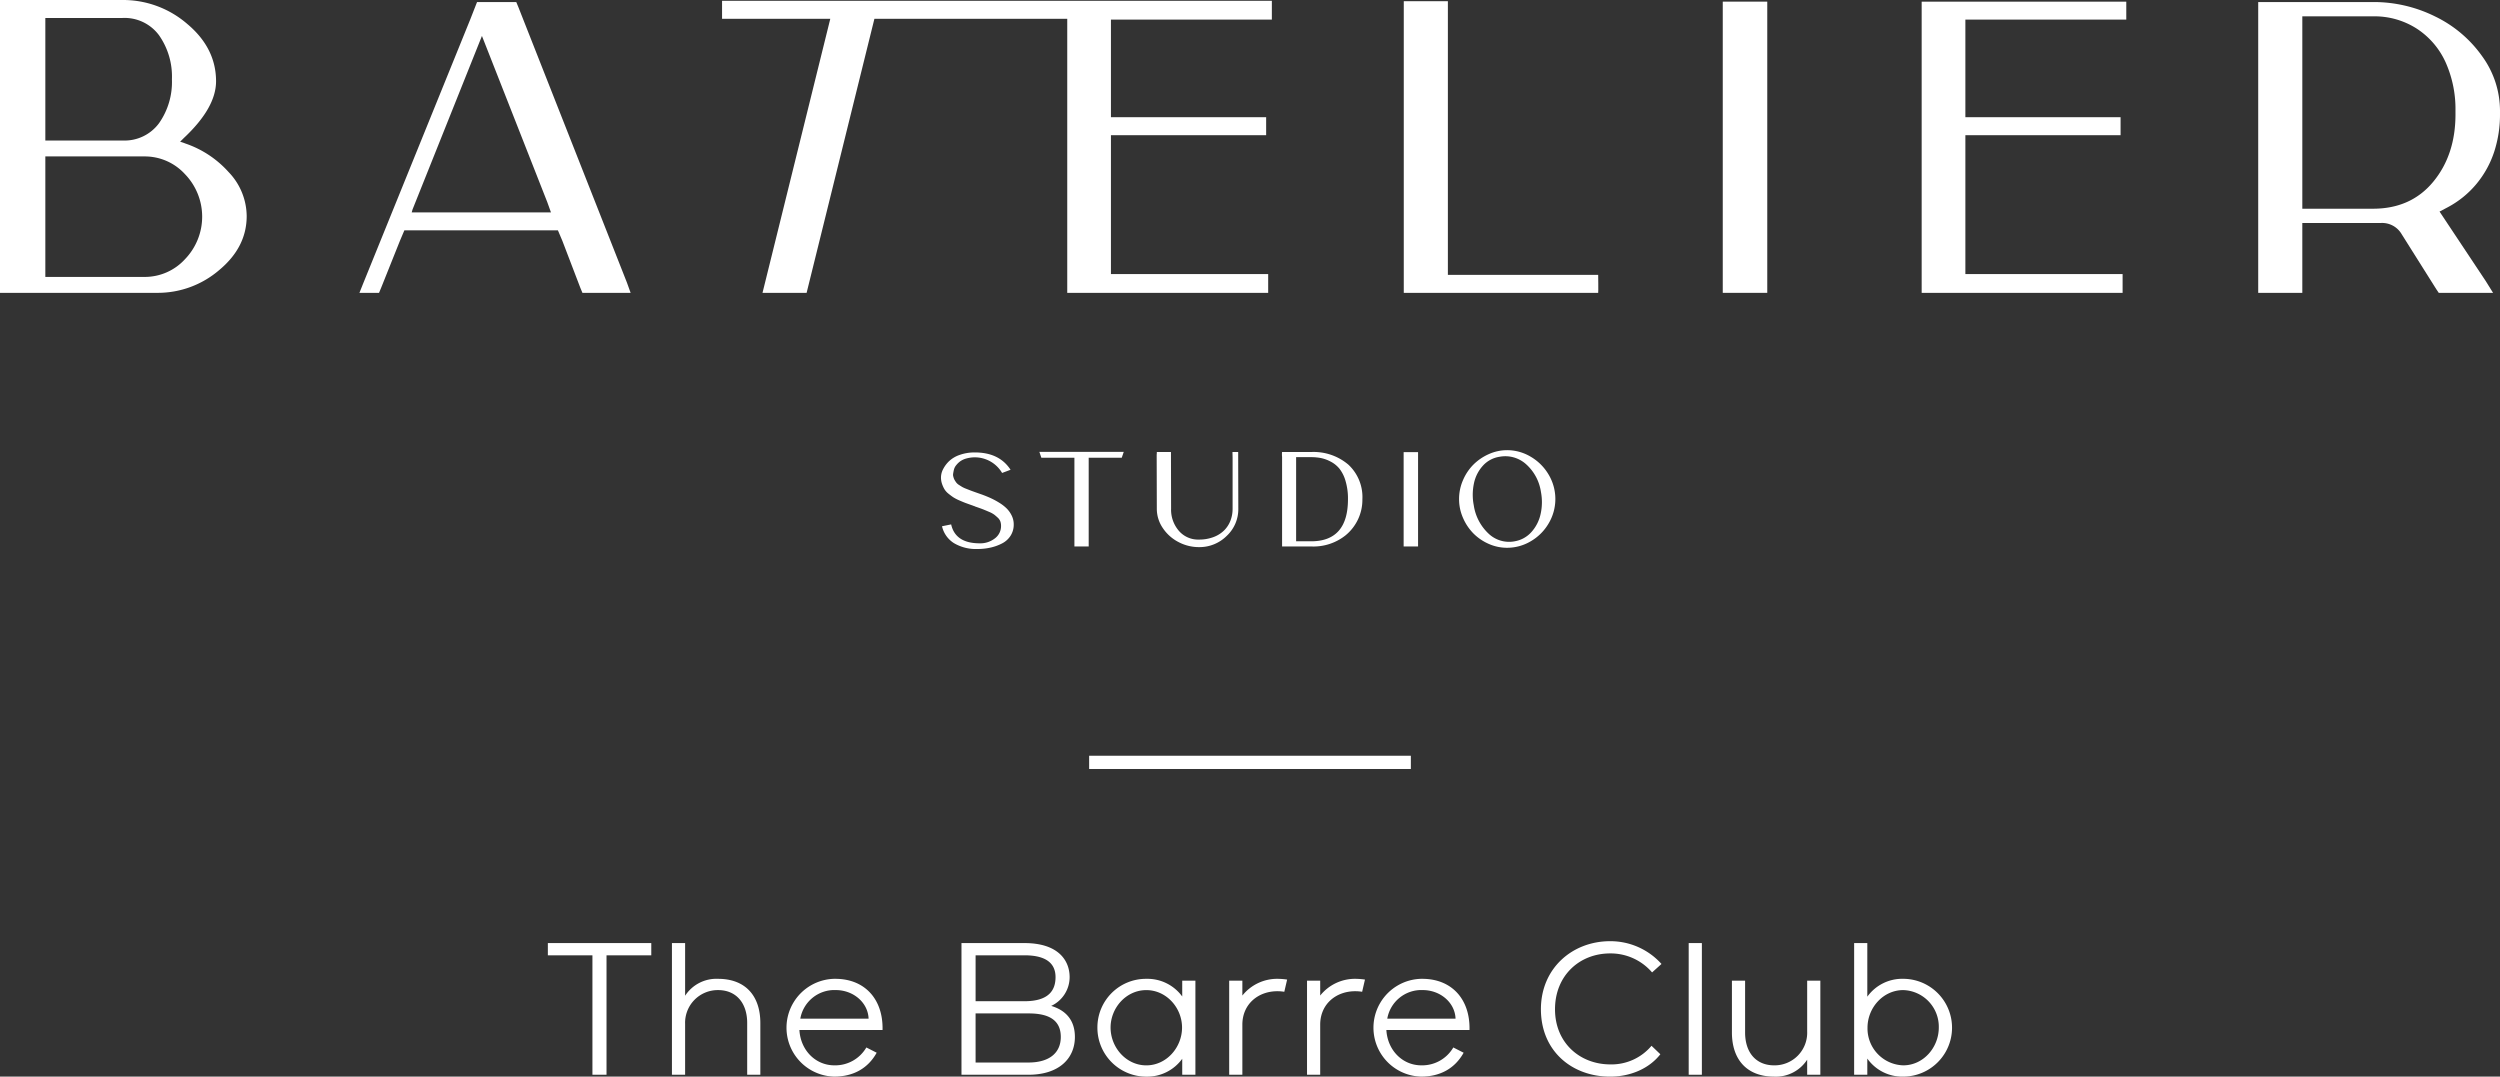
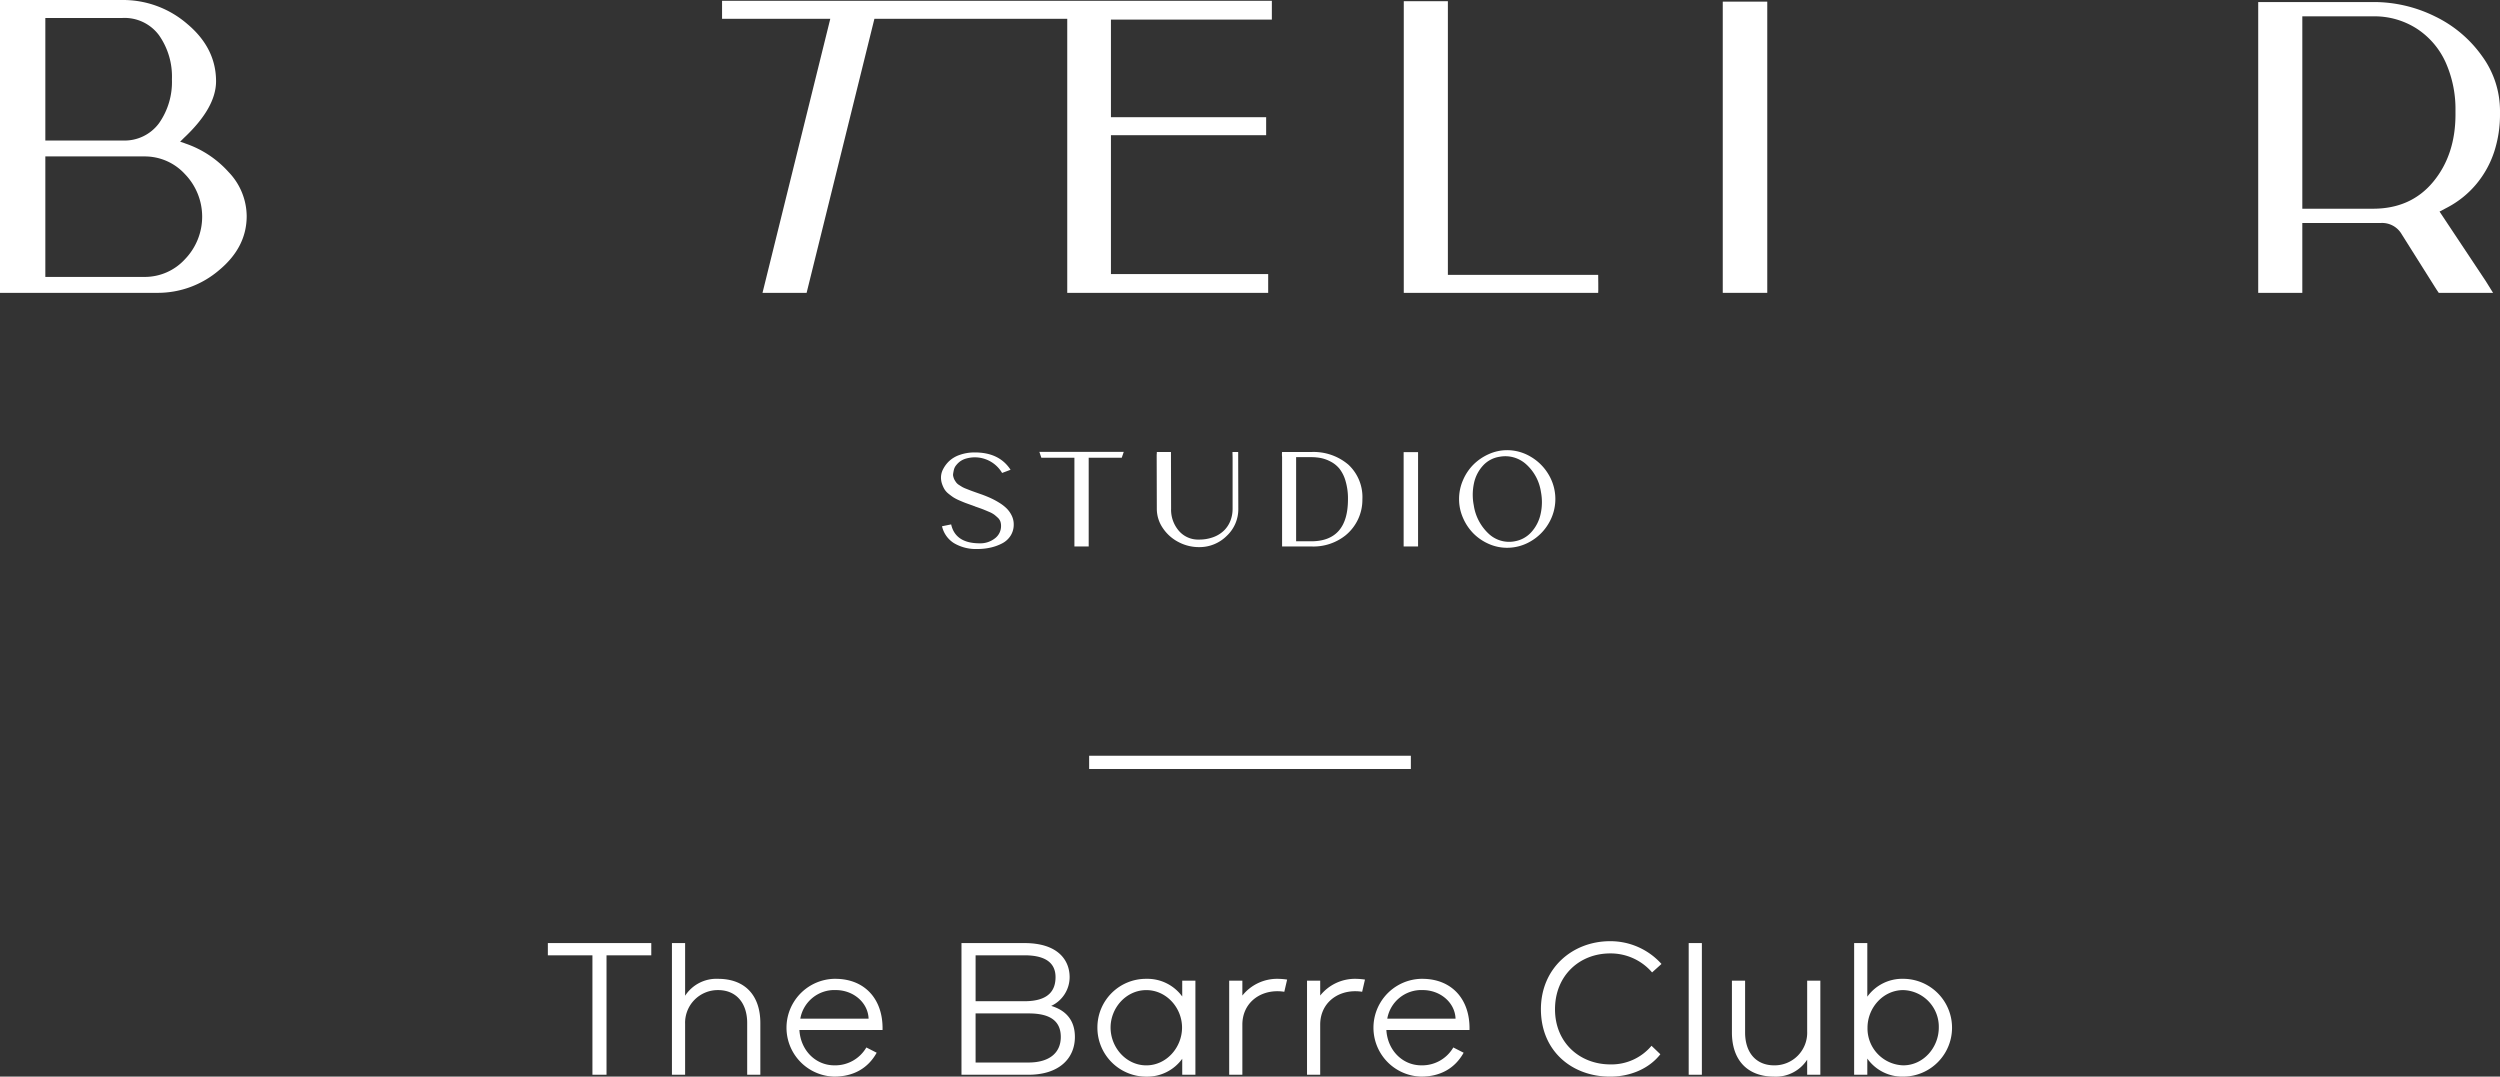
<svg xmlns="http://www.w3.org/2000/svg" id="Grupo_4" data-name="Grupo 4" width="629.238" height="270.983" viewBox="0 0 629.238 270.983">
  <rect x="0" y="0" width="629.238" height="270.983" fill="#333333" stroke="none" />
  <defs>
    <clipPath id="clip-path">
      <rect id="Rectángulo_4" data-name="Rectángulo 4" width="629.237" height="270.983" fill="#fff" />
    </clipPath>
  </defs>
  <g id="Grupo_3" data-name="Grupo 3" clip-path="url(#clip-path)">
    <path id="Trazado_14" data-name="Trazado 14" d="M226.167,114.4c.843.309,1.612.622,2.3.931a19.659,19.659,0,0,1,2.165,1.166,10.429,10.429,0,0,1,1.9,1.465,6.609,6.609,0,0,1,1.263,1.8,4.955,4.955,0,0,1,.5,2.2,5.129,5.129,0,0,1-.8,2.865,5.535,5.535,0,0,1-2.146,1.93,11.916,11.916,0,0,1-2.914,1.048,15,15,0,0,1-3.3.349,10.822,10.822,0,0,1-5.86-1.462,6.773,6.773,0,0,1-3.028-4.264l2.3-.466q1.064,4.762,7.191,4.763a5.933,5.933,0,0,0,3.8-1.234,3.844,3.844,0,0,0,1.566-3.161,3.3,3.3,0,0,0-.183-1.133,2.482,2.482,0,0,0-.667-.947c-.322-.3-.622-.557-.9-.769a6.751,6.751,0,0,0-1.348-.713q-.933-.4-1.533-.635c-.4-.152-1.019-.377-1.862-.663a.664.664,0,0,0-.166-.086,1.6,1.6,0,0,1-.17-.048,1.627,1.627,0,0,1-.166-.068c-.111-.043-.268-.1-.466-.167-.686-.245-1.211-.433-1.566-.566s-.847-.339-1.48-.616a10.479,10.479,0,0,1-1.481-.764c-.355-.235-.759-.534-1.215-.9a4.379,4.379,0,0,1-1.032-1.133,7.086,7.086,0,0,1-.615-1.348,5,5,0,0,1-.266-1.663,4.568,4.568,0,0,1,.515-2.014,7.628,7.628,0,0,1,1.484-2.015,7.291,7.291,0,0,1,2.679-1.6,11.087,11.087,0,0,1,3.844-.632q6.158,0,8.989,4.362l-2.13.8a7.965,7.965,0,0,0-8.972-3.646,4.929,4.929,0,0,0-1.566.716,5.4,5.4,0,0,0-1.015.983,2.876,2.876,0,0,0-.567,1.1,10.489,10.489,0,0,0-.2,1.032,1.611,1.611,0,0,0,.066.817,2.844,2.844,0,0,0,.316.8,7.113,7.113,0,0,0,.433.65,2.721,2.721,0,0,0,.683.583c.309.2.567.361.765.481a7.254,7.254,0,0,0,1.015.466l1.1.432c.254.1.7.261,1.332.483s1.1.39,1.412.5" transform="translate(20.854 10.027)" fill="#fff" />
    <path id="Trazado_15" data-name="Trazado 15" d="M238.57,103.722h21.238l-.5,1.465h-8.324v22.338h-3.595V105.187h-8.324Z" transform="translate(23.035 10.015)" fill="#fff" />
    <path id="Trazado_16" data-name="Trazado 16" d="M286.009,103.751l.033,14.285a9.173,9.173,0,0,1-2.914,6.823,9.693,9.693,0,0,1-7.009,2.829,10.954,10.954,0,0,1-5.144-1.28,10.553,10.553,0,0,1-3.945-3.529,8.574,8.574,0,0,1-1.5-4.843l-.033-12.954v-.531a2.1,2.1,0,0,1,.016-.283c.01-.1.016-.189.016-.266v-.251h3.561l.033,14.285a8.139,8.139,0,0,0,1.934,5.524,6.363,6.363,0,0,0,5.058,2.229,10.188,10.188,0,0,0,3.646-.615,7.584,7.584,0,0,0,2.679-1.663,6.935,6.935,0,0,0,1.615-2.464,8.223,8.223,0,0,0,.549-3.011V105.151l-.032-1.4Z" transform="translate(25.635 10.018)" fill="#fff" />
    <path id="Trazado_17" data-name="Trazado 17" d="M301.577,103.752a13.5,13.5,0,0,1,9.389,3.18,11.137,11.137,0,0,1,3.529,8.706,11.553,11.553,0,0,1-4.2,9.056,12.932,12.932,0,0,1-8.721,2.829h-7.292V105.067c0-.055-.007-.143-.017-.266a3.213,3.213,0,0,1-.016-.349V104.1a1.713,1.713,0,0,1,.033-.351Zm0,22.472q9.288,0,9.288-10.586a15.57,15.57,0,0,0-.615-4.61,8.977,8.977,0,0,0-1.549-3.1,7.054,7.054,0,0,0-2.231-1.781,9,9,0,0,0-2.447-.883,13.05,13.05,0,0,0-2.445-.218h-3.763v21.173Z" transform="translate(28.412 10.018)" fill="#fff" />
    <path id="Trazado_18" data-name="Trazado 18" d="M324.48,103.781h1.331v23.738h-3.63V103.781Z" transform="translate(31.108 10.021)" fill="#fff" />
    <path id="Trazado_19" data-name="Trazado 19" d="M346.99,103.327a11.6,11.6,0,0,1,5.941,1.647,12.635,12.635,0,0,1,4.512,4.5,12,12,0,0,1,0,12.3,12.436,12.436,0,0,1-4.512,4.493,11.665,11.665,0,0,1-5.941,1.631,11.344,11.344,0,0,1-4.58-.963,12.467,12.467,0,0,1-3.861-2.614,12.725,12.725,0,0,1-2.646-3.93,11.7,11.7,0,0,1-1-4.759,11.839,11.839,0,0,1,1-4.779,12.476,12.476,0,0,1,2.646-3.926,12.857,12.857,0,0,1,3.861-2.614,11.187,11.187,0,0,1,4.58-.984m1.895,22.938a7.269,7.269,0,0,0,4.18-2.279,9.869,9.869,0,0,0,2.347-4.529,13.623,13.623,0,0,0,.1-5.609,11.615,11.615,0,0,0-3.714-6.96,7.813,7.813,0,0,0-6.706-1.9,7.091,7.091,0,0,0-4.147,2.2,9.43,9.43,0,0,0-2.279,4.411,13.8,13.8,0,0,0-.068,5.576,12.241,12.241,0,0,0,3.662,7.094,7.5,7.5,0,0,0,6.624,2" transform="translate(32.337 9.977)" fill="#fff" />
    <path id="Trazado_20" data-name="Trazado 20" d="M46.569,36.086a11.91,11.91,0,0,0-1.234-.413l.924-.924q8.121-7.609,8.122-14.288,0-8.331-7.2-14.392A24.668,24.668,0,0,0,30.838,0H0V73.707H39.579A23.708,23.708,0,0,0,55.2,67.953Q62.09,62.2,62.09,54.384a16.165,16.165,0,0,0-4.574-11.1,25.732,25.732,0,0,0-10.948-7.194M11.411,34.748V4.524H30.838a10.775,10.775,0,0,1,9.2,4.369,18.065,18.065,0,0,1,3.235,11.052,18.055,18.055,0,0,1-3.235,11.049,10.775,10.775,0,0,1-9.2,4.369H11.411Zm35.158,30.48A13.69,13.69,0,0,1,36.392,69.7H11.411V39.373H36.392a13.69,13.69,0,0,1,10.176,4.473,15.4,15.4,0,0,1,0,21.382" transform="translate(0 0)" fill="#fff" />
-     <path id="Trazado_21" data-name="Trazado 21" d="M122.487,1.7,121.973.468h-9.867l-1.647,4.216L83.527,71.094,82.5,73.662h4.936l.514-1.234,4.727-11.82,1.133-2.672h38.651l1.133,2.672,4.521,11.82.514,1.234h12.13l-.924-2.568ZM95.657,53.411l.205-.719L113.336,9l16.449,41.842.924,2.568Z" transform="translate(7.966 0.045)" fill="#fff" />
    <path id="Trazado_22" data-name="Trazado 22" d="M165.736,4.711h27.241L175.917,73.69h11.1L204.082,4.711h48.535V73.69h50.575V68.963H263.616V34.01h39.065V29.485H263.616V4.916h40.5V.189H165.736Z" transform="translate(16.003 0.018)" fill="#fff" />
-     <path id="Trazado_23" data-name="Trazado 23" d="M441.086.377V73.671h50.575V68.945H452.086V33.991h39.065V29.467H452.086V4.9h40.5V.377h-51.5Z" transform="translate(42.589 0.036)" fill="#fff" />
    <path id="Trazado_24" data-name="Trazado 24" d="M333.313,69.159V.281h-11.1v73.4h48.931c.065-.066,0-4.522,0-4.522Z" transform="translate(31.111 0.027)" fill="#fff" />
    <path id="Trazado_25" data-name="Trazado 25" d="M395.43.377V73.671h11.2V.377h-11.2Z" transform="translate(38.181 0.036)" fill="#fff" />
    <path id="Trazado_26" data-name="Trazado 26" d="M574.72,14.141A31.02,31.02,0,0,0,562.9,4.118,34.786,34.786,0,0,0,547.217.469H518.333V73.663h11.1V56.083h19.738a5.674,5.674,0,0,1,5.244,2.778l8.737,13.878.62.924h13.672l-1.852-2.979L563.976,53.206l1.954-1.029a24.049,24.049,0,0,0,7.4-6.012,24.728,24.728,0,0,0,4.42-8.071,30.315,30.315,0,0,0,1.44-9.457v-.824a23.392,23.392,0,0,0-4.47-13.673m-6.736,14.6q0,10.181-5.6,16.964t-15.164,6.784H529.434V4.069h17.784a19.663,19.663,0,0,1,11.156,3.183,19.88,19.88,0,0,1,7.194,8.536,28.858,28.858,0,0,1,2.415,12.026Z" transform="translate(50.048 0.045)" fill="#fff" />
    <rect id="Rectángulo_2" data-name="Rectángulo 2" width="80.974" height="3.334" transform="translate(274.131 190.217)" fill="#fff" />
    <path id="Trazado_27" data-name="Trazado 27" d="M125.75,219.545v-3.078h26.034v3.078H140.517v30.062H136.97V219.545Z" transform="translate(12.142 20.901)" fill="#fff" />
    <path id="Trazado_28" data-name="Trazado 28" d="M157.548,216.467v13.257a9.385,9.385,0,0,1,8.287-4.259c6.912,0,10.647,4.307,10.647,11.122v13.02h-3.31v-13.02c0-5.019-2.749-8.287-7.337-8.287a8.229,8.229,0,0,0-8.287,8.524v12.784h-3.316V216.467Z" transform="translate(14.892 20.901)" fill="#fff" />
    <path id="Trazado_29" data-name="Trazado 29" d="M192.816,224.672c7.385,0,12.071,5.111,11.882,12.875H183.773c.286,5.068,4.022,8.9,8.8,8.9a9.066,9.066,0,0,0,8.05-4.5l2.6,1.326c-2.179,3.926-5.872,6.012-10.7,6.012a12.311,12.311,0,0,1,.281-24.618m8.383,10.034c-.146-4.022-3.79-7.2-8.287-7.2a8.709,8.709,0,0,0-8.9,7.2Z" transform="translate(17.434 21.693)" fill="#fff" />
    <path id="Trazado_30" data-name="Trazado 30" d="M236.552,216.467c8.426,0,11.359,4.307,11.359,8.572a8,8,0,0,1-4.636,7.241c3.93,1.186,5.963,3.833,5.963,7.813,0,5.4-3.974,9.515-11.695,9.515H220.69v-33.14ZM224.243,231.1h12.309c6.2,0,7.812-2.842,7.812-6.061,0-3.315-2.178-5.494-7.812-5.494H224.243Zm0,15.43h13.3c5.355,0,8.146-2.507,8.146-6.437,0-4.12-2.841-5.92-8.049-5.92h-13.4Z" transform="translate(21.309 20.901)" fill="#fff" />
    <path id="Trazado_31" data-name="Trazado 31" d="M251.891,236.932a12.223,12.223,0,0,1,12.357-12.259,10.833,10.833,0,0,1,8.993,4.448v-3.979h3.316v23.674h-3.316v-4.021a10.879,10.879,0,0,1-8.993,4.5,12.308,12.308,0,0,1-12.357-12.357m12.309,9.516c5.068,0,8.993-4.5,8.993-9.516,0-4.971-3.925-9.424-8.993-9.424s-8.993,4.453-8.993,9.424c0,5.02,3.925,9.516,8.993,9.516" transform="translate(24.321 21.693)" fill="#fff" />
    <path id="Trazado_32" data-name="Trazado 32" d="M285.454,225.141v3.742a11.21,11.21,0,0,1,8.95-4.211,17.431,17.431,0,0,1,2.318.189l-.712,3.074a10.034,10.034,0,0,0-1.656-.14c-4.83-.048-8.9,3.17-8.9,8.427v12.594h-3.316V225.141Z" transform="translate(27.242 21.693)" fill="#fff" />
    <path id="Trazado_33" data-name="Trazado 33" d="M303.321,225.141v3.742a11.21,11.21,0,0,1,8.95-4.211,17.431,17.431,0,0,1,2.318.189l-.712,3.074a10.032,10.032,0,0,0-1.656-.14c-4.83-.048-8.9,3.17-8.9,8.427v12.594h-3.316V225.141Z" transform="translate(28.967 21.693)" fill="#fff" />
    <path id="Trazado_34" data-name="Trazado 34" d="M327.542,224.672c7.385,0,12.071,5.111,11.882,12.875H318.5c.286,5.068,4.022,8.9,8.8,8.9a9.066,9.066,0,0,0,8.05-4.5l2.6,1.326c-2.179,3.926-5.872,6.012-10.7,6.012a12.311,12.311,0,0,1,.281-24.618m8.383,10.034c-.146-4.022-3.79-7.2-8.287-7.2a8.709,8.709,0,0,0-8.9,7.2Z" transform="translate(30.442 21.693)" fill="#fff" />
    <path id="Trazado_35" data-name="Trazado 35" d="M353.69,233.173c0-10.368,7.952-17.139,17.42-17.139a17.3,17.3,0,0,1,12.929,5.731l-2.368,2.13a13.754,13.754,0,0,0-10.561-4.782c-7.667,0-13.872,5.538-13.872,14.061,0,8.475,6.3,13.873,13.921,13.873a13.149,13.149,0,0,0,10.368-4.686l2.226,2.13c-2.932,3.741-7.715,5.634-12.642,5.634-9.608,0-17.42-6.438-17.42-16.951" transform="translate(34.151 20.859)" fill="#fff" />
    <rect id="Rectángulo_3" data-name="Rectángulo 3" width="3.316" height="33.141" transform="translate(425.036 237.367)" fill="#fff" />
    <path id="Trazado_36" data-name="Trazado 36" d="M397.532,238.121V225.1h3.316v13.021c0,5.068,2.744,8.287,7.337,8.287a8.2,8.2,0,0,0,8.287-8.524V225.1h3.316v23.674h-3.316v-3.79a9.376,9.376,0,0,1-8.287,4.264c-6.912,0-10.653-4.307-10.653-11.128" transform="translate(38.384 21.735)" fill="#fff" />
    <path id="Trazado_37" data-name="Trazado 37" d="M425.586,216.467H428.9v13.494a10.8,10.8,0,0,1,8.993-4.5,12.308,12.308,0,1,1,.048,24.617,10.757,10.757,0,0,1-9.041-4.545v4.07h-3.316Zm12.357,30.774c5.068,0,8.95-4.5,8.95-9.516a9.231,9.231,0,0,0-8.95-9.424c-5.063,0-8.993,4.453-8.993,9.472a9.281,9.281,0,0,0,8.993,9.468" transform="translate(41.093 20.901)" fill="#fff" />
  </g>
</svg>